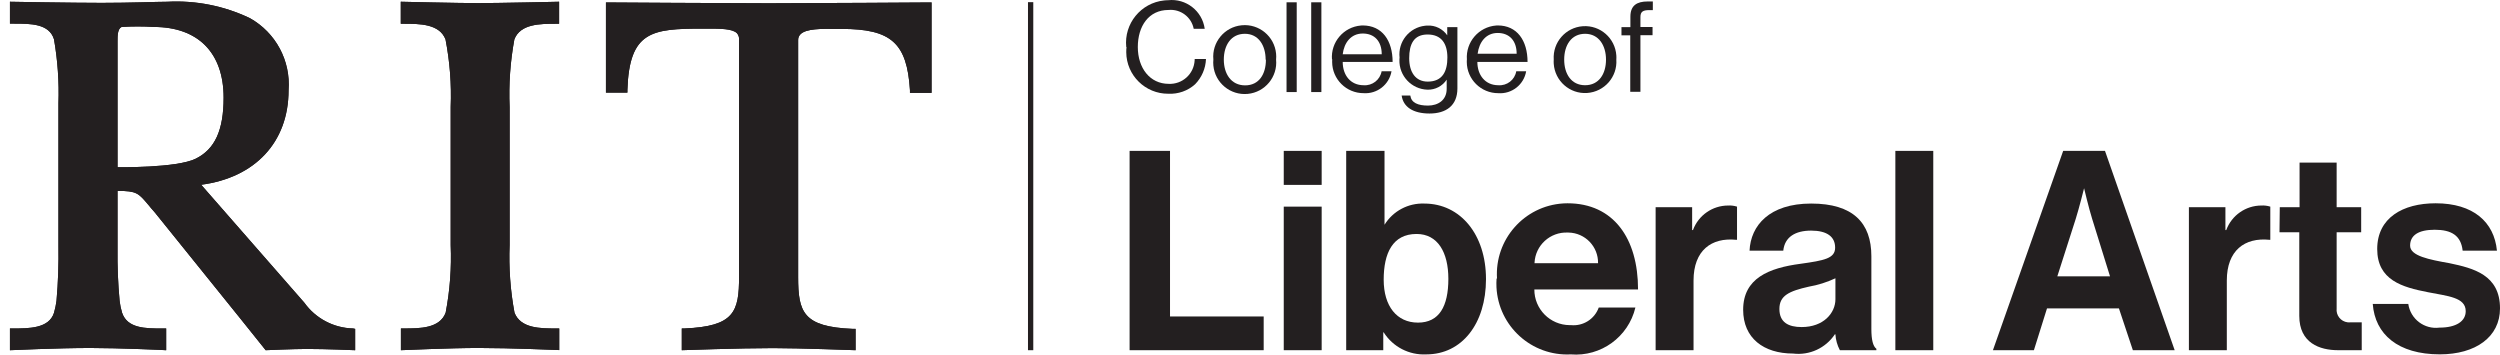
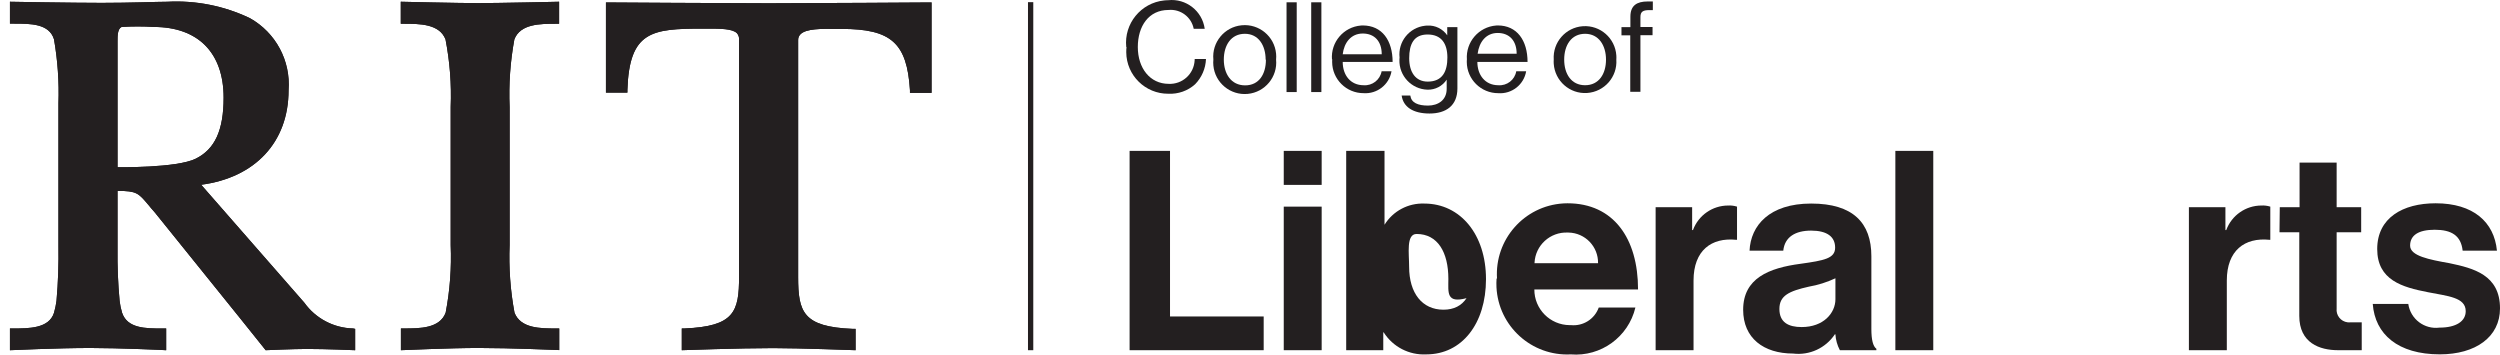
<svg xmlns="http://www.w3.org/2000/svg" version="1.1" id="Layer_1" x="0px" y="0px" viewBox="0 0 179.363 25.44" style="enable-background:new 0 0 179.363 25.44;" xml:space="preserve">
  <style type="text/css">
	.st0{fill:#231F20;}
</style>
  <title>COLA_hor_k</title>
  <polygon class="st0" points="73.753,0.155 73.943,0.155 74.133,0.155 74.133,12.64 74.133,25.125   73.943,25.125 73.753,25.125 73.753,12.64 " />
  <path class="st0" d="M36.903,2.825c0.215-0.56,0.677-0.84,1.23-0.98c0.552-0.14,1.195-0.14,1.77-0.14h0.105h0.105v-0.79v-0.79  c0,0-1.11,0.025-2.39,0.05c-1.28,0.025-2.73,0.05-3.41,0.05s-2.07-0.025-3.29-0.05s-2.27-0.05-2.27-0.05v0.79v0.79h0.105h0.105  c0.57,0,1.21,0,1.762,0.14s1.018,0.42,1.238,0.98c0.155,0.799,0.263,1.605,0.325,2.414  c0.062,0.81,0.077,1.623,0.045,2.436v4.955v4.955c0.033,0.813,0.02,1.626-0.04,2.435  c-0.06,0.81-0.167,1.616-0.32,2.415c-0.215,0.565-0.677,0.848-1.23,0.989  c-0.552,0.141-1.195,0.141-1.77,0.141h-0.105h-0.105v0.78v0.78c0,0,0.892-0.04,2.035-0.08  c1.143-0.04,2.535-0.08,3.535-0.08c1.13,0,2.578,0.037,3.743,0.075c1.165,0.037,2.047,0.075,2.047,0.075v-0.775v-0.775  h-0.105h-0.105c-0.57,0-1.21,0-1.762-0.141c-0.552-0.141-1.018-0.424-1.238-0.989  c-0.149-0.799-0.253-1.606-0.311-2.415c-0.058-0.81-0.072-1.622-0.039-2.435v-4.955v-4.955  c-0.034-0.812-0.023-1.625,0.034-2.435S36.756,3.624,36.903,2.825z" />
  <path class="st0" d="M43.473,0.175v3.235v3.235h0.77h0.77v-0.1v-0.1c0.07-2.105,0.507-3.203,1.383-3.774  s2.188-0.616,4.008-0.616h0.185h0.185c0.45,0,0.887,0,1.255,0.04s0.665,0.12,0.835,0.28  c0.058,0.064,0.102,0.138,0.129,0.218s0.038,0.166,0.031,0.252v8.5v8.5c0,1.265-0.087,2.158-0.62,2.752  c-0.532,0.595-1.51,0.892-3.29,0.968h-0.1h-0.1v0.78v0.78c0,0,1.038-0.037,2.375-0.075c1.337-0.037,2.975-0.075,4.175-0.075  c0.915,0,2.395,0.037,3.646,0.075c1.251,0.037,2.274,0.075,2.274,0.075v-0.765v-0.765h-0.105h-0.105  c-1.775-0.075-2.752-0.372-3.286-0.968c-0.534-0.595-0.624-1.488-0.624-2.752v-8.5v-8.5  c-0.003-0.079,0.012-0.156,0.041-0.228c0.029-0.072,0.073-0.137,0.129-0.192  c0.205-0.205,0.59-0.302,1.036-0.347c0.446-0.045,0.954-0.037,1.404-0.033h0.255h0.255  c1.775,0,2.947,0.25,3.703,0.925s1.093,1.775,1.198,3.475v0.095v0.095h0.775h0.775v-3.245v-3.245c0,0-2.25,0.015-4.835,0.03  c-2.585,0.015-5.505,0.03-6.845,0.03s-4.26-0.015-6.845-0.03C45.723,0.19,43.473,0.175,43.473,0.175z" />
  <path class="st0" d="M25.333,23.565c-0.696-0.016-1.369-0.195-1.968-0.512  c-0.6-0.317-1.126-0.771-1.532-1.338l-3.7-4.23l-3.7-4.23c1.94-0.255,3.507-1.022,4.59-2.19  c1.083-1.167,1.68-2.735,1.68-4.59c0.081-1.058-0.149-2.091-0.63-2.989  c-0.481-0.898-1.214-1.662-2.14-2.181c-0.923-0.442-1.895-0.765-2.891-0.963  s-2.017-0.272-3.039-0.217c-0.39,0-1.052,0.02-1.875,0.04c-0.823,0.02-1.805,0.04-2.835,0.04s-2.675-0.02-4.062-0.04  s-2.518-0.04-2.518-0.04v0.785v0.785h0.155h0.155c0.59,0,1.215,0,1.736,0.14s0.939,0.42,1.114,0.98  c0.132,0.758,0.224,1.521,0.278,2.287s0.068,1.535,0.042,2.303v5.09v5.09  c0.011,0.667,0.005,1.335-0.018,2.002c-0.023,0.667-0.064,1.333-0.122,1.998  c-0.019,0.145-0.044,0.29-0.074,0.433c-0.03,0.143-0.066,0.286-0.106,0.427  c-0.18,0.56-0.627,0.84-1.175,0.98c-0.547,0.14-1.195,0.14-1.775,0.14h-0.105h-0.105v0.78v0.78c0,0,0.865-0.04,2.019-0.08  c1.154-0.04,2.596-0.08,3.751-0.08c1,0,2.36,0.037,3.47,0.076s1.97,0.079,1.97,0.084v-0.78v-0.78h-0.155h-0.155  c-0.58,0-1.198,0-1.718-0.14c-0.52-0.14-0.943-0.42-1.133-0.98c-0.043-0.14-0.08-0.282-0.11-0.426  c-0.03-0.143-0.053-0.288-0.07-0.434c-0.058-0.62-0.099-1.241-0.124-1.863  c-0.025-0.622-0.034-1.244-0.026-1.867v-2.08v-2.08c0.69,0,1.065,0.04,1.356,0.185  c0.291,0.145,0.499,0.395,0.854,0.815c0.065,0.08,0.135,0.165,0.211,0.255s0.159,0.185,0.249,0.285l3.075,3.815  l3.075,3.815l0.905,1.13l0.905,1.13c0,0,0.5-0.022,1.119-0.045c0.619-0.022,1.356-0.045,1.831-0.045  c0.7,0,1.567,0.022,2.26,0.045c0.693,0.022,1.21,0.045,1.21,0.045v-0.765v-0.765l-0.075-0.015L25.333,23.565z   M8.433,11.995v-4.53v-4.53c0-0.18,0-0.395,0.036-0.583s0.109-0.347,0.254-0.417  c0.386-0.025,0.773-0.037,1.16-0.037c0.387,0,0.774,0.012,1.16,0.037c1.58,0,2.83,0.463,3.685,1.327  s1.315,2.132,1.315,3.743c0,1.175-0.158,2.1-0.486,2.816c-0.329,0.716-0.829,1.224-1.514,1.564  s-2.087,0.492-3.319,0.56C9.493,12.012,8.433,11.995,8.433,11.995z" />
  <path class="st0" d="M36.903,2.825c0.215-0.56,0.677-0.84,1.23-0.98c0.552-0.14,1.195-0.14,1.77-0.14h0.105h0.105v-0.79v-0.79  c0,0-1.11,0.025-2.39,0.05c-1.28,0.025-2.73,0.05-3.41,0.05s-2.07-0.025-3.29-0.05s-2.27-0.05-2.27-0.05v0.79v0.79h0.105h0.105  c0.57,0,1.21,0,1.762,0.14s1.018,0.42,1.238,0.98c0.155,0.799,0.263,1.605,0.325,2.414  c0.062,0.81,0.077,1.623,0.045,2.436v4.955v4.955c0.033,0.813,0.02,1.626-0.04,2.435  c-0.06,0.81-0.167,1.616-0.32,2.415c-0.215,0.565-0.677,0.848-1.23,0.989  c-0.552,0.141-1.195,0.141-1.77,0.141h-0.105h-0.105v0.78v0.78c0,0,0.892-0.04,2.035-0.08  c1.143-0.04,2.535-0.08,3.535-0.08c1.13,0,2.578,0.037,3.743,0.075c1.165,0.037,2.047,0.075,2.047,0.075v-0.775v-0.775  h-0.105h-0.105c-0.57,0-1.21,0-1.762-0.141c-0.552-0.141-1.018-0.424-1.238-0.989  c-0.149-0.799-0.253-1.606-0.311-2.415c-0.058-0.81-0.072-1.622-0.039-2.435v-4.955v-4.955  c-0.034-0.812-0.023-1.625,0.034-2.435S36.756,3.624,36.903,2.825z" />
  <path class="st0" d="M43.473,0.175v3.235v3.235h0.77h0.77v-0.1v-0.1c0.07-2.105,0.507-3.203,1.383-3.774  s2.188-0.616,4.008-0.616h0.185h0.185c0.45,0,0.887,0,1.255,0.04s0.665,0.12,0.835,0.28  c0.058,0.064,0.102,0.138,0.129,0.218s0.038,0.166,0.031,0.252v8.5v8.5c0,1.265-0.087,2.158-0.62,2.752  c-0.532,0.595-1.51,0.892-3.29,0.968h-0.1h-0.1v0.78v0.78c0,0,1.038-0.037,2.375-0.075c1.337-0.037,2.975-0.075,4.175-0.075  c0.915,0,2.395,0.037,3.646,0.075c1.251,0.037,2.274,0.075,2.274,0.075v-0.765v-0.765h-0.105h-0.105  c-1.775-0.075-2.752-0.372-3.286-0.968c-0.534-0.595-0.624-1.488-0.624-2.752v-8.5v-8.5  c-0.003-0.079,0.012-0.156,0.041-0.228c0.029-0.072,0.073-0.137,0.129-0.192  c0.205-0.205,0.59-0.302,1.036-0.347c0.446-0.045,0.954-0.037,1.404-0.033h0.255h0.255  c1.775,0,2.947,0.25,3.703,0.925s1.093,1.775,1.198,3.475v0.095v0.095h0.775h0.775v-3.245v-3.245c0,0-2.25,0.015-4.835,0.03  c-2.585,0.015-5.505,0.03-6.845,0.03s-4.26-0.015-6.845-0.03C45.723,0.19,43.473,0.175,43.473,0.175z" />
  <path class="st0" d="M25.333,23.565c-0.696-0.016-1.369-0.195-1.968-0.512  c-0.6-0.317-1.126-0.771-1.532-1.338l-3.7-4.23l-3.7-4.23c1.94-0.255,3.507-1.022,4.59-2.19  c1.083-1.167,1.68-2.735,1.68-4.59c0.081-1.058-0.149-2.091-0.63-2.989  c-0.481-0.898-1.214-1.662-2.14-2.181c-0.923-0.442-1.895-0.765-2.891-0.963  s-2.017-0.272-3.039-0.217c-0.39,0-1.052,0.02-1.875,0.04c-0.823,0.02-1.805,0.04-2.835,0.04s-2.675-0.02-4.062-0.04  s-2.518-0.04-2.518-0.04v0.785v0.785h0.155h0.155c0.59,0,1.215,0,1.736,0.14s0.939,0.42,1.114,0.98  c0.132,0.758,0.224,1.521,0.278,2.287s0.068,1.535,0.042,2.303v5.09v5.09  c0.011,0.667,0.005,1.335-0.018,2.002c-0.023,0.667-0.064,1.333-0.122,1.998  c-0.019,0.145-0.044,0.29-0.074,0.433c-0.03,0.143-0.066,0.286-0.106,0.427  c-0.18,0.56-0.627,0.84-1.175,0.98c-0.547,0.14-1.195,0.14-1.775,0.14h-0.105h-0.105v0.78v0.78c0,0,0.865-0.04,2.019-0.08  c1.154-0.04,2.596-0.08,3.751-0.08c1,0,2.36,0.037,3.47,0.076s1.97,0.079,1.97,0.084v-0.78v-0.78h-0.155h-0.155  c-0.58,0-1.198,0-1.718-0.14c-0.52-0.14-0.943-0.42-1.133-0.98c-0.043-0.14-0.08-0.282-0.11-0.426  c-0.03-0.143-0.053-0.288-0.07-0.434c-0.058-0.62-0.099-1.241-0.124-1.863  c-0.025-0.622-0.034-1.244-0.026-1.867v-2.08v-2.08c0.69,0,1.065,0.04,1.356,0.185  c0.291,0.145,0.499,0.395,0.854,0.815c0.065,0.08,0.135,0.165,0.211,0.255s0.159,0.185,0.249,0.285l3.075,3.815  l3.075,3.815l0.905,1.13l0.905,1.13c0,0,0.5-0.022,1.119-0.045c0.619-0.022,1.356-0.045,1.831-0.045  c0.7,0,1.567,0.022,2.26,0.045c0.693,0.022,1.21,0.045,1.21,0.045v-0.765v-0.765l-0.075-0.015L25.333,23.565z   M8.433,11.995v-4.53v-4.53c0-0.18,0-0.395,0.036-0.583s0.109-0.347,0.254-0.417  c0.386-0.025,0.773-0.037,1.16-0.037c0.387,0,0.774,0.012,1.16,0.037c1.58,0,2.83,0.463,3.685,1.327  s1.315,2.132,1.315,3.743c0,1.175-0.158,2.1-0.486,2.816c-0.329,0.716-0.829,1.224-1.514,1.564  s-2.087,0.492-3.319,0.56C9.493,12.012,8.433,11.995,8.433,11.995z" />
  <path class="st0" d="M80.803,3.375c-0.086-0.838,0.176-1.631,0.669-2.236  c0.493-0.605,1.217-1.022,2.055-1.108c0.046-0.005,0.092-0.008,0.138-0.011  s0.092-0.004,0.138-0.005c0.644-0.071,1.257,0.121,1.732,0.491s0.81,0.918,0.898,1.559h-0.395h-0.395  c-0.083-0.424-0.32-0.783-0.644-1.024s-0.735-0.367-1.166-0.326c-0.705,0-1.255,0.287-1.629,0.764  s-0.571,1.141-0.571,1.896s0.217,1.415,0.603,1.886c0.385,0.471,0.938,0.754,1.607,0.754  c0.491,0.025,0.945-0.152,1.283-0.457c0.338-0.305,0.559-0.74,0.584-1.231  c0.001-0.015,0.001-0.031,0.002-0.046s0.001-0.031,0.001-0.046h0.405h0.405  c-0.013,0.34-0.089,0.671-0.222,0.978s-0.321,0.59-0.558,0.832  c-0.263,0.236-0.566,0.415-0.893,0.53S84.176,6.743,83.823,6.725c-0.828,0.006-1.581-0.325-2.127-0.864  c-0.547-0.539-0.887-1.287-0.893-2.115c-0-0.062,0.001-0.124,0.004-0.186  c0.003-0.062,0.009-0.123,0.016-0.185" />
  <path class="st0" d="M87.053,4.275c-0.059-0.621,0.14-1.208,0.509-1.653  c0.369-0.446,0.907-0.751,1.529-0.809c0.621-0.059,1.208,0.14,1.653,0.509  c0.446,0.369,0.751,0.907,0.809,1.529c0.007,0.071,0.01,0.141,0.01,0.212c0,0.071-0.003,0.142-0.01,0.212  c0.059,0.621-0.14,1.208-0.509,1.653c-0.369,0.446-0.907,0.751-1.529,0.809  s-1.208-0.14-1.653-0.509c-0.446-0.369-0.751-0.907-0.809-1.529c-0.007-0.071-0.01-0.141-0.01-0.212  S87.047,4.345,87.053,4.275 M90.803,4.275c0-0.5-0.125-0.963-0.374-1.3c-0.249-0.338-0.621-0.55-1.116-0.55  c-0.495,0-0.873,0.205-1.126,0.539c-0.254,0.334-0.384,0.796-0.384,1.311s0.133,0.978,0.39,1.311  c0.258,0.334,0.64,0.539,1.14,0.539s0.873-0.203,1.12-0.534s0.37-0.791,0.37-1.306" />
  <polygon class="st0" points="92.303,0.165 92.668,0.165 93.033,0.165 93.033,3.385 93.033,6.605   92.668,6.605 92.303,6.605 92.303,3.385 " />
  <polygon class="st0" points="94.073,0.165 94.438,0.165 94.803,0.165 94.803,3.385 94.803,6.605   94.438,6.605 94.073,6.605 94.073,3.385 " />
  <path class="st0" d="M95.563,4.275c-0.05-0.625,0.158-1.211,0.535-1.653s0.922-0.741,1.547-0.791  c0.02-0.002,0.039-0.003,0.059-0.004c0.02-0.001,0.039-0.002,0.059-0.002c0.7,0,1.238,0.27,1.6,0.733  s0.55,1.117,0.55,1.887h-1.79h-1.79c0,0.475,0.14,0.892,0.398,1.191c0.258,0.299,0.632,0.479,1.103,0.479  c0.311,0.023,0.606-0.074,0.837-0.253s0.398-0.44,0.453-0.748h0.355h0.355  c-0.083,0.479-0.341,0.888-0.699,1.169c-0.358,0.281-0.816,0.434-1.301,0.401  c-0.621,0.002-1.185-0.247-1.594-0.653c-0.409-0.406-0.663-0.967-0.665-1.588  c-0-0.035,0.001-0.07,0.002-0.105c0.001-0.035,0.004-0.07,0.007-0.104 M96.333,3.895h1.4h1.4  c0-0.465-0.13-0.838-0.365-1.094c-0.235-0.256-0.575-0.396-0.995-0.396c-0.42,0-0.755,0.163-0.998,0.43  S96.383,3.475,96.333,3.895" />
  <path class="st0" d="M100.503,6.855h0.34h0.34c0.035,0.26,0.172,0.44,0.391,0.555c0.219,0.115,0.519,0.165,0.879,0.165  c0.36,0,0.695-0.098,0.94-0.296c0.245-0.199,0.4-0.499,0.4-0.904v-0.33v-0.33l0,0l0,0  c-0.152,0.232-0.358,0.416-0.596,0.54s-0.507,0.188-0.784,0.18  c-0.574-0.019-1.086-0.269-1.45-0.657c-0.364-0.389-0.579-0.916-0.561-1.49  c0.001-0.026,0.002-0.051,0.004-0.077c0.002-0.025,0.004-0.051,0.007-0.076  c-0.064-0.568,0.109-1.108,0.439-1.522s0.819-0.702,1.387-0.766  c0.029-0.003,0.058-0.006,0.087-0.008s0.058-0.003,0.087-0.004  c0.281-0.015,0.557,0.044,0.801,0.165c0.245,0.121,0.459,0.303,0.619,0.535l0,0l0,0v-0.295v-0.295h0.365  h0.365v2.2v2.2c0,0.615-0.203,1.065-0.554,1.361c-0.351,0.296-0.851,0.439-1.446,0.439  s-1.067-0.12-1.405-0.341c-0.337-0.221-0.54-0.544-0.595-0.949 M103.843,4.125  c0-0.5-0.108-0.912-0.339-1.2s-0.586-0.45-1.081-0.45c-0.495,0-0.825,0.172-1.031,0.471  c-0.206,0.299-0.289,0.724-0.289,1.229s0.115,0.925,0.339,1.219c0.224,0.294,0.556,0.461,0.991,0.461  c0.535,0,0.887-0.188,1.106-0.497S103.843,4.615,103.843,4.125" />
  <path class="st0" d="M105.243,4.275c-0.047-0.628,0.165-1.215,0.545-1.658  c0.381-0.442,0.93-0.74,1.558-0.787c0.018-0.001,0.036-0.002,0.054-0.003  c0.018-0.001,0.036-0.002,0.054-0.002c0.695,0,1.23,0.27,1.591,0.733s0.549,1.117,0.549,1.887h-1.8h-1.8  c0,0.475,0.142,0.892,0.401,1.191c0.259,0.299,0.634,0.479,1.099,0.479  c0.312,0.025,0.608-0.071,0.839-0.25s0.398-0.442,0.451-0.75h0.355h0.355  c-0.081,0.48-0.338,0.89-0.697,1.172c-0.358,0.281-0.818,0.434-1.303,0.398  c-0.621,0.002-1.185-0.247-1.594-0.653c-0.409-0.406-0.663-0.967-0.665-1.588  c-0-0.035,0.001-0.07,0.002-0.105c0.001-0.035,0.004-0.07,0.007-0.104 M106.013,3.855h1.4h1.4  c0-0.465-0.13-0.838-0.365-1.094c-0.235-0.256-0.575-0.396-0.995-0.396c-0.42,0-0.752,0.163-0.994,0.43  C106.218,3.062,106.068,3.435,106.013,3.855" />
  <path class="st0" d="M111.473,4.275c-0.041-0.62,0.172-1.198,0.552-1.631  c0.379-0.433,0.924-0.722,1.544-0.764c0.62-0.041,1.198,0.172,1.631,0.552s0.722,0.924,0.764,1.544  c0.003,0.05,0.005,0.1,0.005,0.15s-0.002,0.1-0.005,0.15c0.041,0.62-0.172,1.198-0.552,1.631  c-0.379,0.433-0.924,0.722-1.544,0.764s-1.198-0.172-1.631-0.552c-0.433-0.379-0.722-0.924-0.764-1.544  c-0.003-0.05-0.005-0.1-0.005-0.15S111.47,4.325,111.473,4.275 M115.223,4.275  c0-0.5-0.128-0.963-0.379-1.3s-0.626-0.55-1.121-0.55c-0.495,0-0.87,0.205-1.121,0.539  s-0.379,0.796-0.379,1.311s0.127,0.975,0.379,1.306c0.251,0.331,0.626,0.534,1.121,0.534  c0.495,0,0.87-0.203,1.121-0.534S115.223,4.79,115.223,4.275" />
  <path class="st0" d="M116.333,1.945h0.32h0.32v-0.375v-0.375c0-0.4,0.115-0.672,0.328-0.845  c0.212-0.172,0.522-0.245,0.912-0.245h0.185h0.185v0.31v0.31h-0.125h-0.125c-0.235,0-0.395,0.03-0.496,0.107  s-0.144,0.203-0.144,0.393v0.355v0.355h0.435h0.435v0.295v0.295h-0.435h-0.435v2.03v2.03h-0.365h-0.365v-2.025v-2.025  h-0.315h-0.315v-0.295V1.945z" />
  <polygon class="st0" points="81.043,10.825 82.493,10.825 83.943,10.825 83.943,16.765 83.943,22.705   87.303,22.705 90.663,22.705 90.663,23.915 90.663,25.125 85.853,25.125 81.043,25.125 81.043,17.975   " />
  <path class="st0" d="M92.103,10.825h1.36h1.36v1.22v1.22h-1.36h-1.36v-1.22V10.825z M92.103,14.825h1.36h1.36v5.15v5.15  h-1.36h-1.36v-5.15V14.825z" />
-   <path class="st0" d="M99.243,23.845L99.243,23.845L99.243,23.845v0.64v0.64h-1.33h-1.33v-7.15v-7.15h1.375h1.375v2.65  v2.65l0,0l0,0c0.305-0.493,0.73-0.885,1.224-1.147c0.494-0.263,1.057-0.396,1.636-0.373  c1.29,0,2.395,0.555,3.178,1.51s1.242,2.31,1.242,3.91s-0.432,2.95-1.184,3.9c-0.751,0.95-1.821,1.5-3.096,1.5  c-0.615,0.032-1.215-0.102-1.744-0.375s-0.986-0.684-1.316-1.205 M103.913,20.005  c0-0.95-0.19-1.755-0.57-2.322c-0.38-0.568-0.95-0.897-1.71-0.897c-0.86,0-1.45,0.345-1.825,0.927s-0.535,1.403-0.535,2.353  s0.235,1.72,0.66,2.252c0.425,0.532,1.04,0.828,1.8,0.828c0.76,0,1.305-0.29,1.66-0.828  C103.748,21.78,103.913,20.995,103.913,20.005" />
+   <path class="st0" d="M99.243,23.845L99.243,23.845L99.243,23.845v0.64v0.64h-1.33h-1.33v-7.15v-7.15h1.375h1.375v2.65  v2.65l0,0l0,0c0.305-0.493,0.73-0.885,1.224-1.147c0.494-0.263,1.057-0.396,1.636-0.373  c1.29,0,2.395,0.555,3.178,1.51s1.242,2.31,1.242,3.91s-0.432,2.95-1.184,3.9c-0.751,0.95-1.821,1.5-3.096,1.5  c-0.615,0.032-1.215-0.102-1.744-0.375s-0.986-0.684-1.316-1.205 M103.913,20.005  c0-0.95-0.19-1.755-0.57-2.322c-0.38-0.568-0.95-0.897-1.71-0.897s-0.535,1.403-0.535,2.353  s0.235,1.72,0.66,2.252c0.425,0.532,1.04,0.828,1.8,0.828c0.76,0,1.305-0.29,1.66-0.828  C103.748,21.78,103.913,20.995,103.913,20.005" />
  <path class="st0" d="M107.403,19.985c-0.088-1.4,0.399-2.703,1.259-3.679s2.091-1.623,3.491-1.711  c0.052-0.003,0.103-0.006,0.155-0.007c0.052-0.002,0.103-0.003,0.155-0.003  c1.65,0,2.915,0.63,3.767,1.718c0.853,1.087,1.292,2.632,1.292,4.463h-3.72h-3.72  c-0.003,0.704,0.28,1.343,0.739,1.806c0.459,0.463,1.096,0.752,1.8,0.755  c0.013,0,0.027,0,0.041-0c0.013-0,0.027-0,0.04-0.001  c0.438,0.044,0.864-0.063,1.217-0.286c0.353-0.222,0.634-0.56,0.783-0.974h1.315h1.315  c-0.253,1.056-0.872,1.94-1.698,2.539c-0.826,0.598-1.86,0.91-2.942,0.821  c-1.401,0.07-2.698-0.435-3.662-1.307s-1.595-2.112-1.665-3.513  c-0.005-0.103-0.007-0.207-0.006-0.31c0.001-0.103,0.005-0.207,0.013-0.31 M110.093,18.885h2.28h2.28  c0.011-0.596-0.221-1.141-0.604-1.539s-0.919-0.65-1.515-0.661  c-0.01-0-0.02-0-0.03-0c-0.01-0-0.02-0-0.03,0  c-0.629-0.028-1.21,0.202-1.64,0.595c-0.431,0.394-0.711,0.952-0.739,1.581  c-0,0.004-0,0.008-0.001,0.012C110.094,18.877,110.093,18.881,110.093,18.885" />
  <path class="st0" d="M121.403,16.505h0.03h0.03c0.195-0.528,0.543-0.968,0.984-1.275  c0.441-0.308,0.973-0.484,1.536-0.485c0.108-0.006,0.217-0.003,0.324,0.011  c0.107,0.013,0.213,0.037,0.316,0.069v1.19v1.19h-0.03h-0.03c-0.89-0.09-1.655,0.1-2.197,0.583  c-0.542,0.482-0.863,1.258-0.863,2.337v2.5v2.5h-1.36h-1.36v-5.13v-5.13h1.31h1.31v0.82V16.505z" />
  <path class="st0" d="M131.643,23.985L131.643,23.985L131.643,23.985c-0.33,0.495-0.785,0.875-1.305,1.115  s-1.105,0.337-1.695,0.265c-1.05,0-1.945-0.275-2.578-0.805s-1.002-1.315-1.002-2.335c0-1.13,0.46-1.88,1.205-2.385  c0.745-0.505,1.775-0.765,2.915-0.915c0.85-0.12,1.47-0.215,1.877-0.378c0.407-0.163,0.602-0.393,0.602-0.782  c0-0.39-0.145-0.695-0.432-0.902s-0.718-0.318-1.288-0.318c-0.57,0-1.045,0.115-1.39,0.352  c-0.345,0.237-0.56,0.598-0.61,1.087h-1.21h-1.21c0.04-0.9,0.395-1.745,1.115-2.365  c0.72-0.62,1.805-1.015,3.305-1.015s2.58,0.345,3.285,0.99s1.035,1.59,1.035,2.79v2.61v2.61c0,0.39,0.03,0.7,0.09,0.935  c0.06,0.235,0.15,0.395,0.27,0.485v0.05v0.05h-1.31h-1.31c-0.094-0.176-0.168-0.362-0.221-0.553  c-0.054-0.191-0.087-0.388-0.099-0.587 M131.683,21.505v-0.77v-0.77  c-0.302,0.141-0.613,0.262-0.93,0.363s-0.641,0.18-0.97,0.237c-0.71,0.16-1.24,0.32-1.593,0.56  c-0.352,0.24-0.527,0.56-0.527,1.04c0,0.48,0.16,0.805,0.44,1.01s0.68,0.29,1.16,0.29c0.78,0,1.385-0.25,1.795-0.625  c0.41-0.375,0.625-0.875,0.625-1.375" />
  <polygon class="st0" points="135.983,10.825 137.343,10.825 138.703,10.825 138.703,17.975 138.703,25.125   137.343,25.125 135.983,25.125 135.983,17.975 " />
-   <path class="st0" d="M148.023,10.825h1.5h1.5l2.5,7.15l2.5,7.15h-1.5h-1.5l-0.5-1.5l-0.5-1.5h-2.58h-2.58l-0.47,1.5l-0.47,1.5  h-1.47h-1.47l2.52-7.15L148.023,10.825z M147.603,19.825h1.89h1.89l-0.64-2.06l-0.64-2.06c-0.12-0.38-0.265-0.93-0.38-1.385  c-0.115-0.455-0.2-0.815-0.2-0.815l0,0l0,0c0,0-0.09,0.36-0.21,0.815c-0.12,0.455-0.27,1.005-0.39,1.385l-0.66,2.06  L147.603,19.825z" />
  <path class="st0" d="M159.663,16.505h0.03h0.03c0.195-0.528,0.543-0.968,0.984-1.275  c0.441-0.308,0.973-0.484,1.536-0.485c0.108-0.006,0.217-0.003,0.324,0.011  c0.107,0.013,0.213,0.037,0.316,0.069v1.19v1.19h-0.03h-0.03c-0.89-0.09-1.655,0.1-2.197,0.583  s-0.863,1.258-0.863,2.337v2.5v2.5h-1.36h-1.36v-5.13v-5.13h1.31h1.31v0.82V16.505z" />
  <path class="st0" d="M163.563,14.865h0.71h0.71v-1.6v-1.6h1.33h1.33v1.6v1.6h0.88h0.88v0.9v0.9h-0.88h-0.88v2.73  v2.73c-0.029,0.247,0.044,0.482,0.187,0.663c0.142,0.181,0.354,0.308,0.601,0.337  c0.035,0.004,0.071,0.006,0.106,0.006s0.071-0.002,0.106-0.006h0.4h0.4v1v1c0,0-0.155,0-0.445,0  s-0.715,0-1.255,0c-0.66,0-1.355-0.13-1.885-0.502s-0.895-0.988-0.895-1.958v-3v-3h-0.71h-0.71l0.01-0.9  L163.563,14.865z" />
  <path class="st0" d="M170.253,21.805h1.265h1.265c0.078,0.542,0.366,1.003,0.771,1.31  s0.926,0.461,1.469,0.39c0.6,0,1.07-0.115,1.39-0.32c0.32-0.205,0.49-0.5,0.49-0.86  c0-0.5-0.325-0.77-0.826-0.95s-1.179-0.27-1.884-0.41c-0.92-0.18-1.83-0.395-2.51-0.845  c-0.68-0.45-1.13-1.135-1.13-2.255c0-1.12,0.46-1.94,1.214-2.48c0.754-0.54,1.801-0.8,2.976-0.8  c1.35,0,2.4,0.335,3.138,0.927c0.738,0.593,1.163,1.442,1.262,2.473h-1.23h-1.23  c-0.06-0.55-0.265-0.925-0.602-1.163c-0.338-0.237-0.808-0.338-1.398-0.338s-1.032,0.1-1.327,0.292  c-0.295,0.193-0.443,0.477-0.443,0.848c0,0.37,0.343,0.62,0.868,0.81c0.525,0.19,1.232,0.32,1.962,0.45  c0.86,0.18,1.765,0.39,2.455,0.855s1.165,1.185,1.165,2.385c0,1.03-0.44,1.855-1.2,2.422  c-0.76,0.568-1.84,0.877-3.12,0.877c-1.5,0-2.662-0.36-3.47-0.993c-0.808-0.632-1.26-1.538-1.34-2.627" />
</svg>